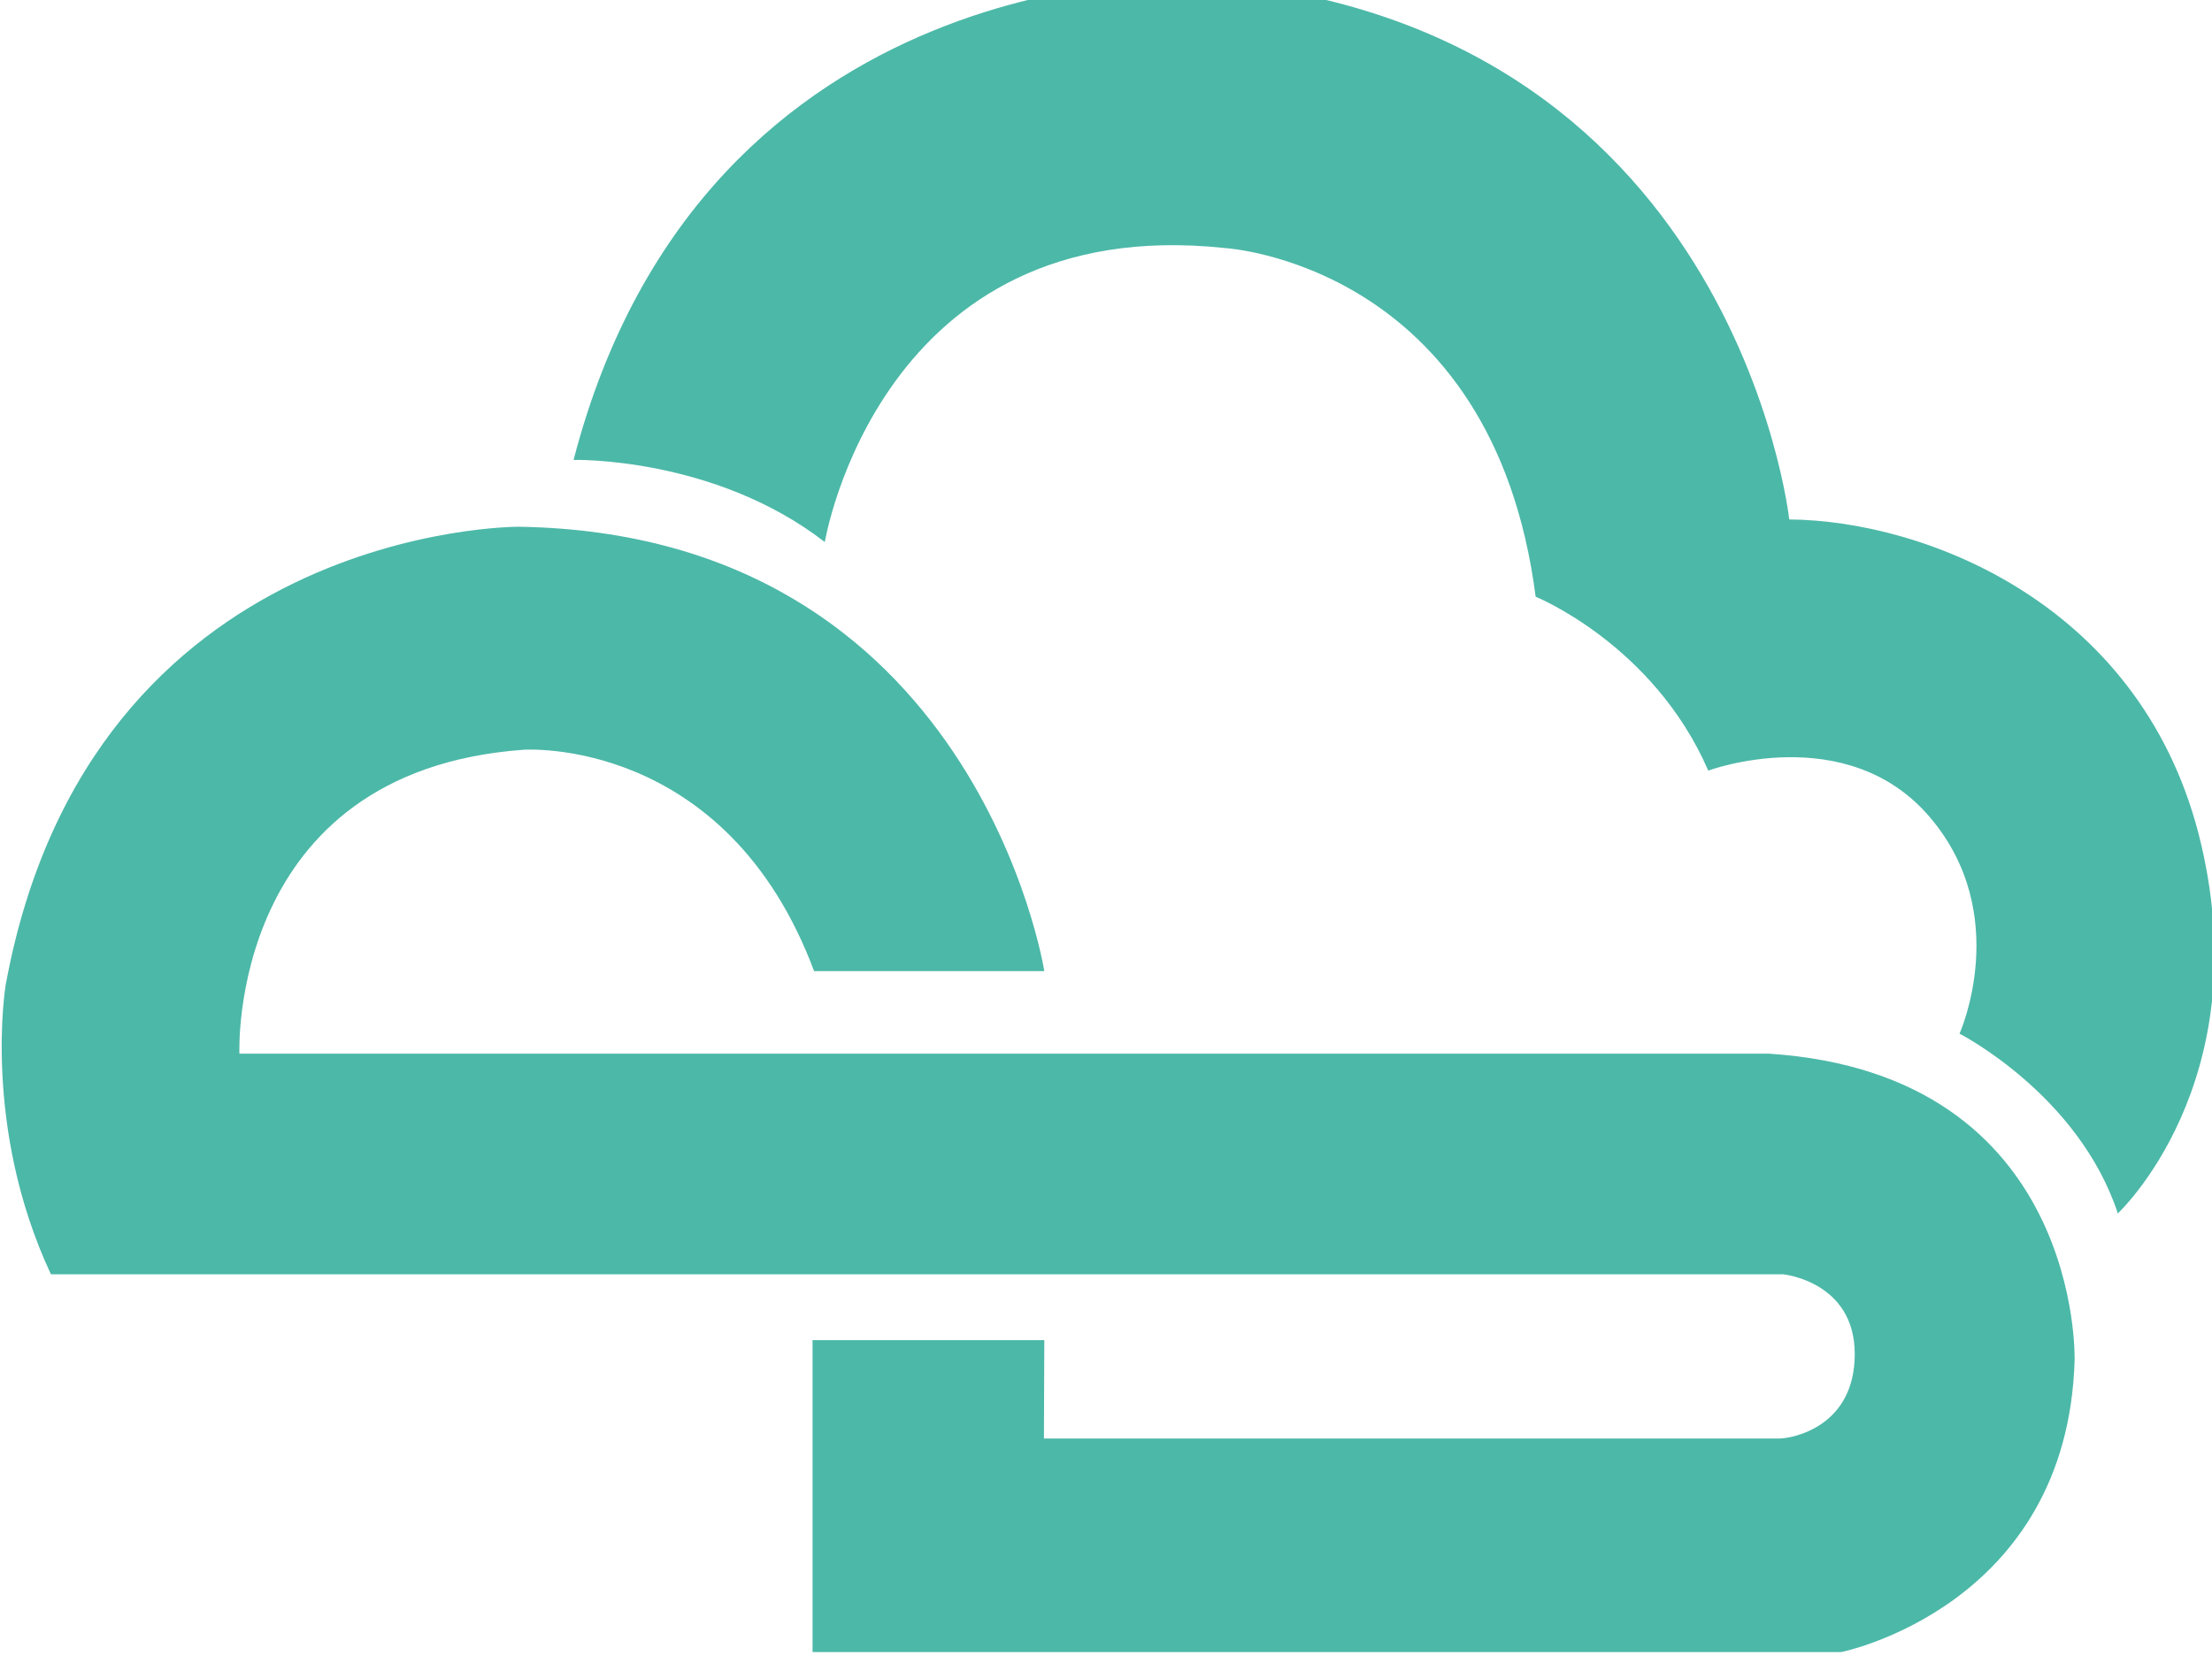
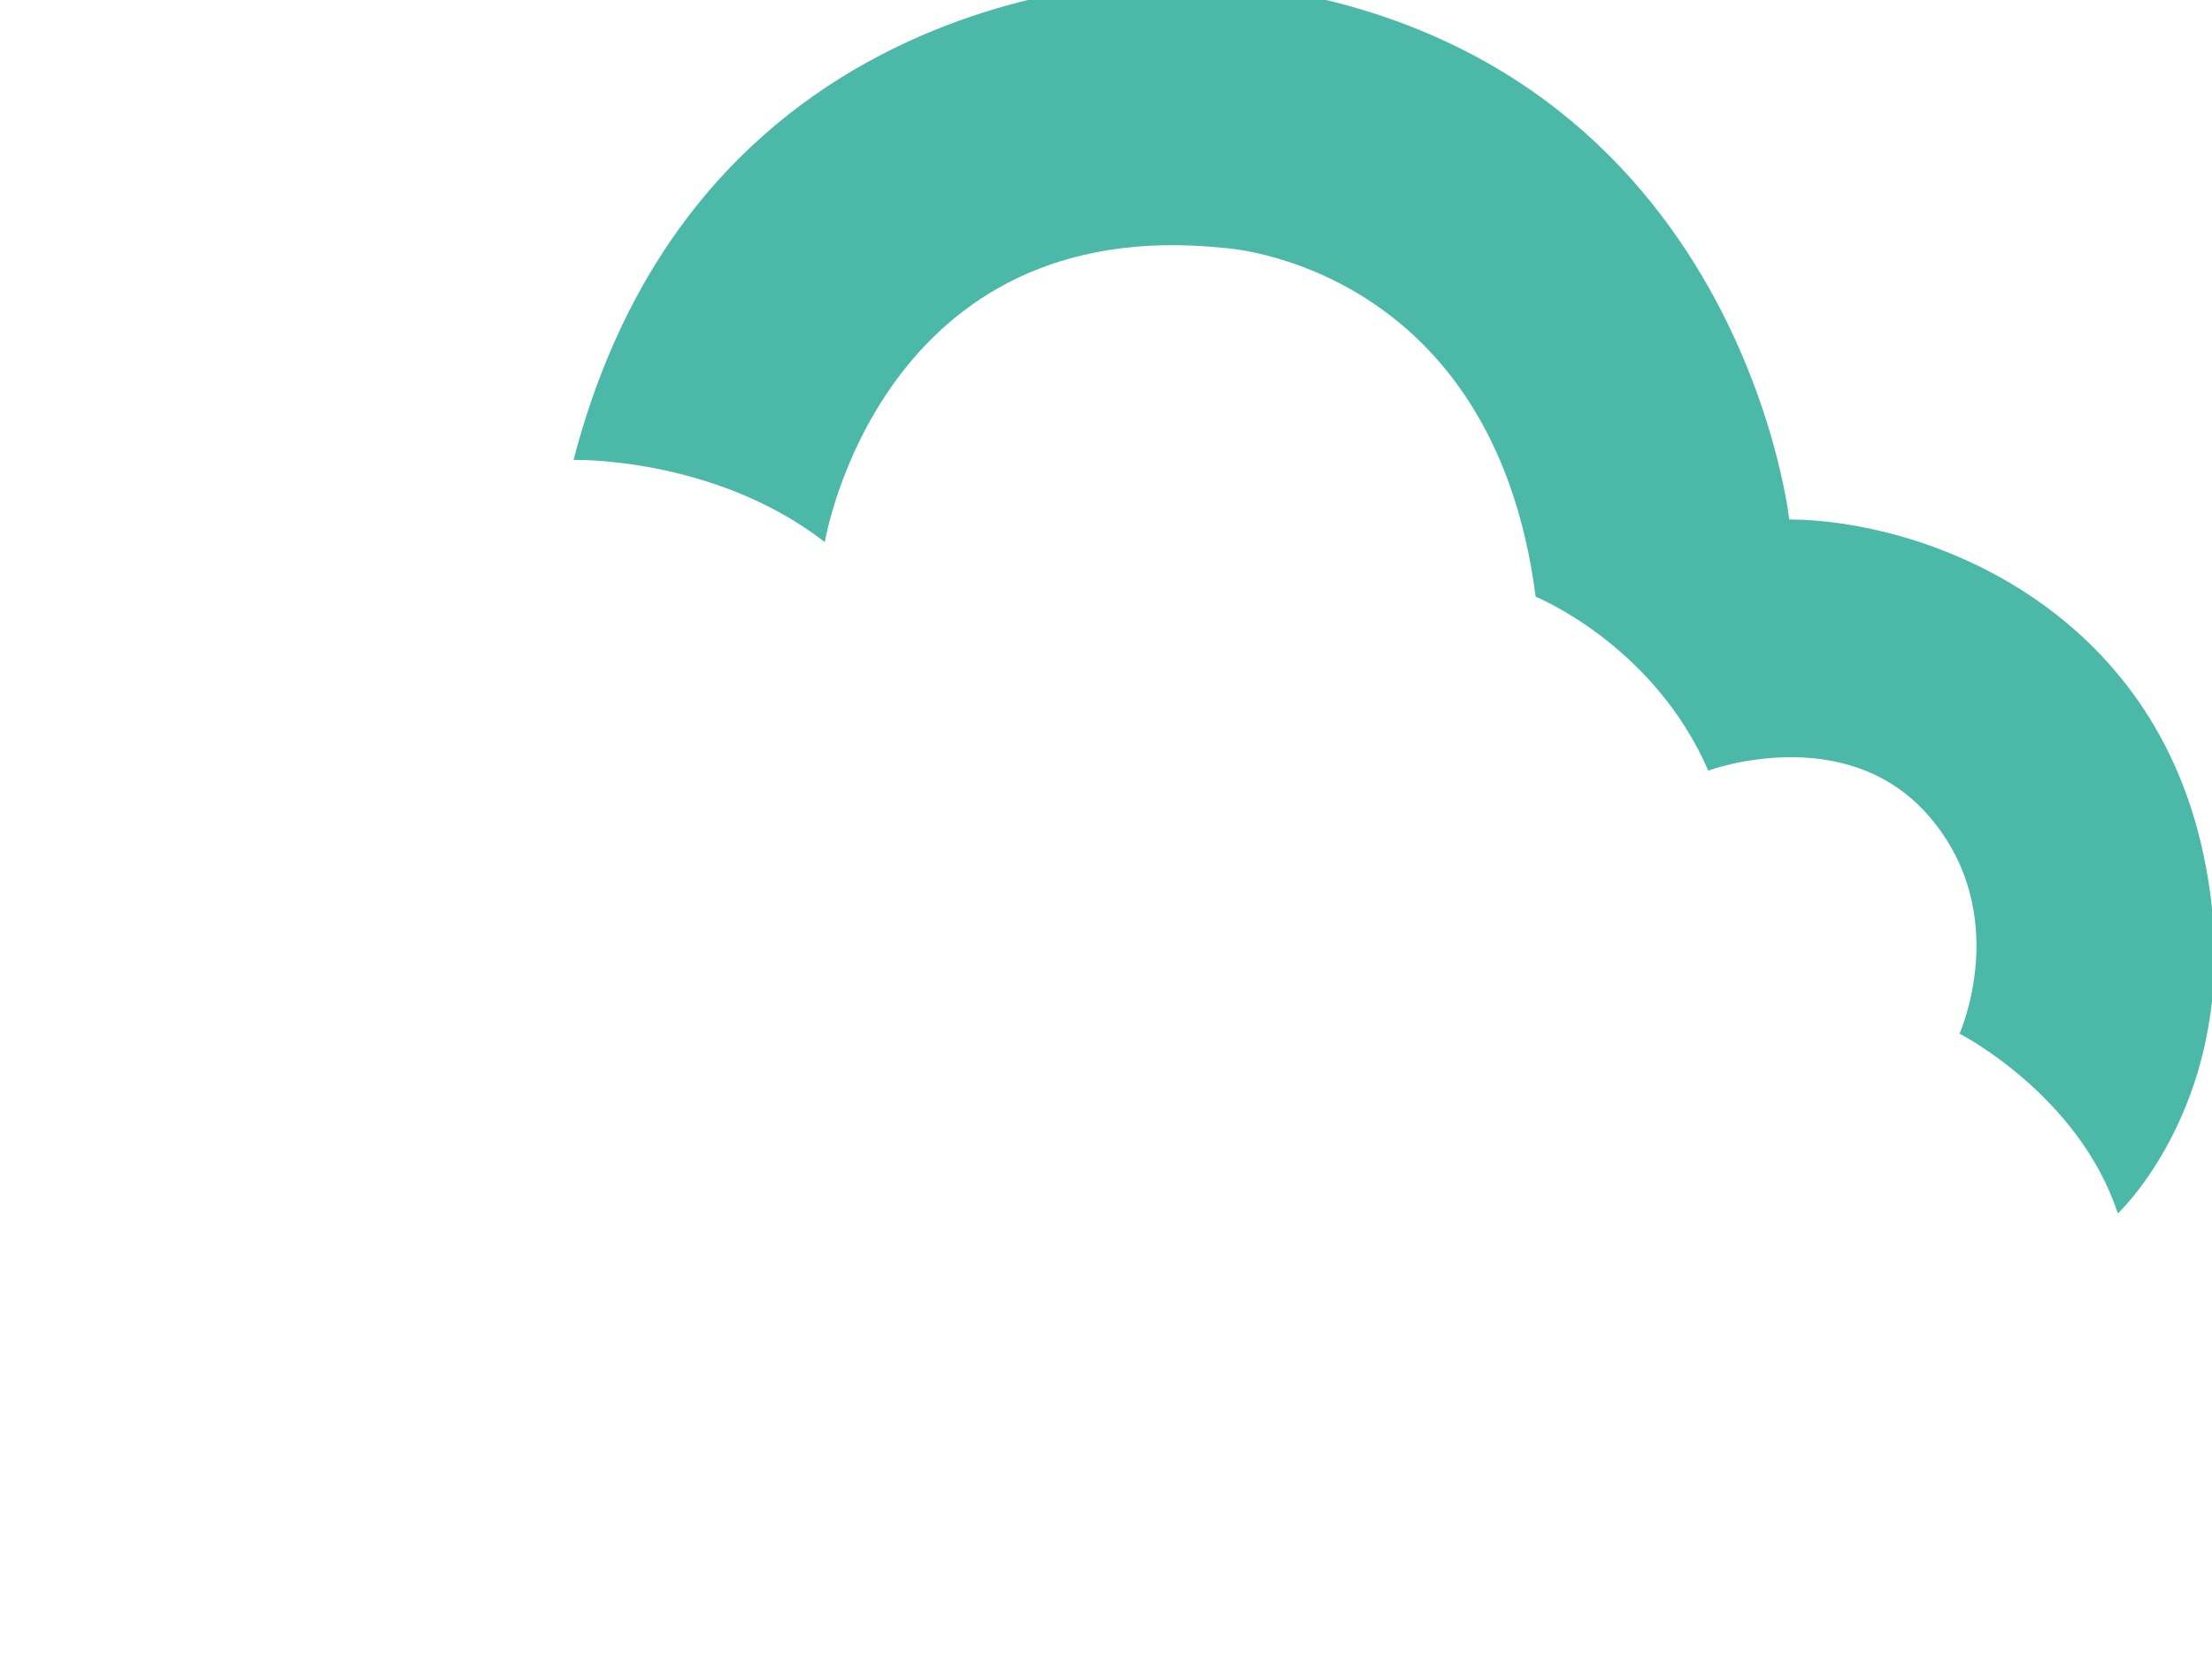
<svg xmlns="http://www.w3.org/2000/svg" width="20.044mm" height="15.148mm" viewBox="0 0 20.044 15.148" version="1.1" id="svg148">
  <defs id="defs142" />
  <g id="layer1" transform="translate(-102.261,-106.834)">
    <g id="g125" transform="matrix(0.353,0,0,-0.353,85.929,396.647)">
      <g id="g86" transform="matrix(0.869,0,0,0.869,91.677,793.946)">
-         <path d="m 0,0 h -45.184 c 0,0 -0.351,8.348 8.395,8.98 0,0 5.979,0.422 8.581,-6.541 h 6.8 c 0,0 -2.016,12.919 -15.522,13.13 0,0 -12.662,0.071 -15.159,-13.541 0,0 -0.703,-4.185 1.337,-8.547 H 0.422 c 0,0 2.11,-0.211 2.11,-2.356 0,-2.146 -1.829,-2.497 -2.251,-2.497 h -21.7 l 0.011,2.907 h -6.846 V -17.68 H 2.134 c 0,0 6.682,1.337 6.893,8.629 0,0 0.235,8.441 -9.027,9.051" style="fill:#4cb8a8;fill-opacity:1;fill-rule:nonzero;stroke:none" id="path88" />
-       </g>
+         </g>
      <g id="g90" transform="matrix(0.869,0,0,0.869,92.196,807.663)">
        <path d="m 0,0 c 0,0 -1.618,14.877 -17.586,15.932 0,0 -14.455,0.739 -18.324,-14.173 0,0 4.15,0.105 7.421,-2.427 0,0 1.618,9.777 11.818,8.687 0,0 7.913,-0.451 9.18,-10.302 0,0 3.482,-1.41 5.099,-5.138 0,0 4.08,1.512 6.542,-1.372 2.462,-2.884 0.88,-6.401 0.88,-6.401 0,0 3.517,-1.794 4.677,-5.311 0,0 4.115,3.834 2.462,10.903 C 10.516,-2.532 4.045,-0.035 0,0" style="fill:#4cb8a8;fill-opacity:1;fill-rule:nonzero;stroke:none" id="path92" />
      </g>
    </g>
  </g>
</svg>